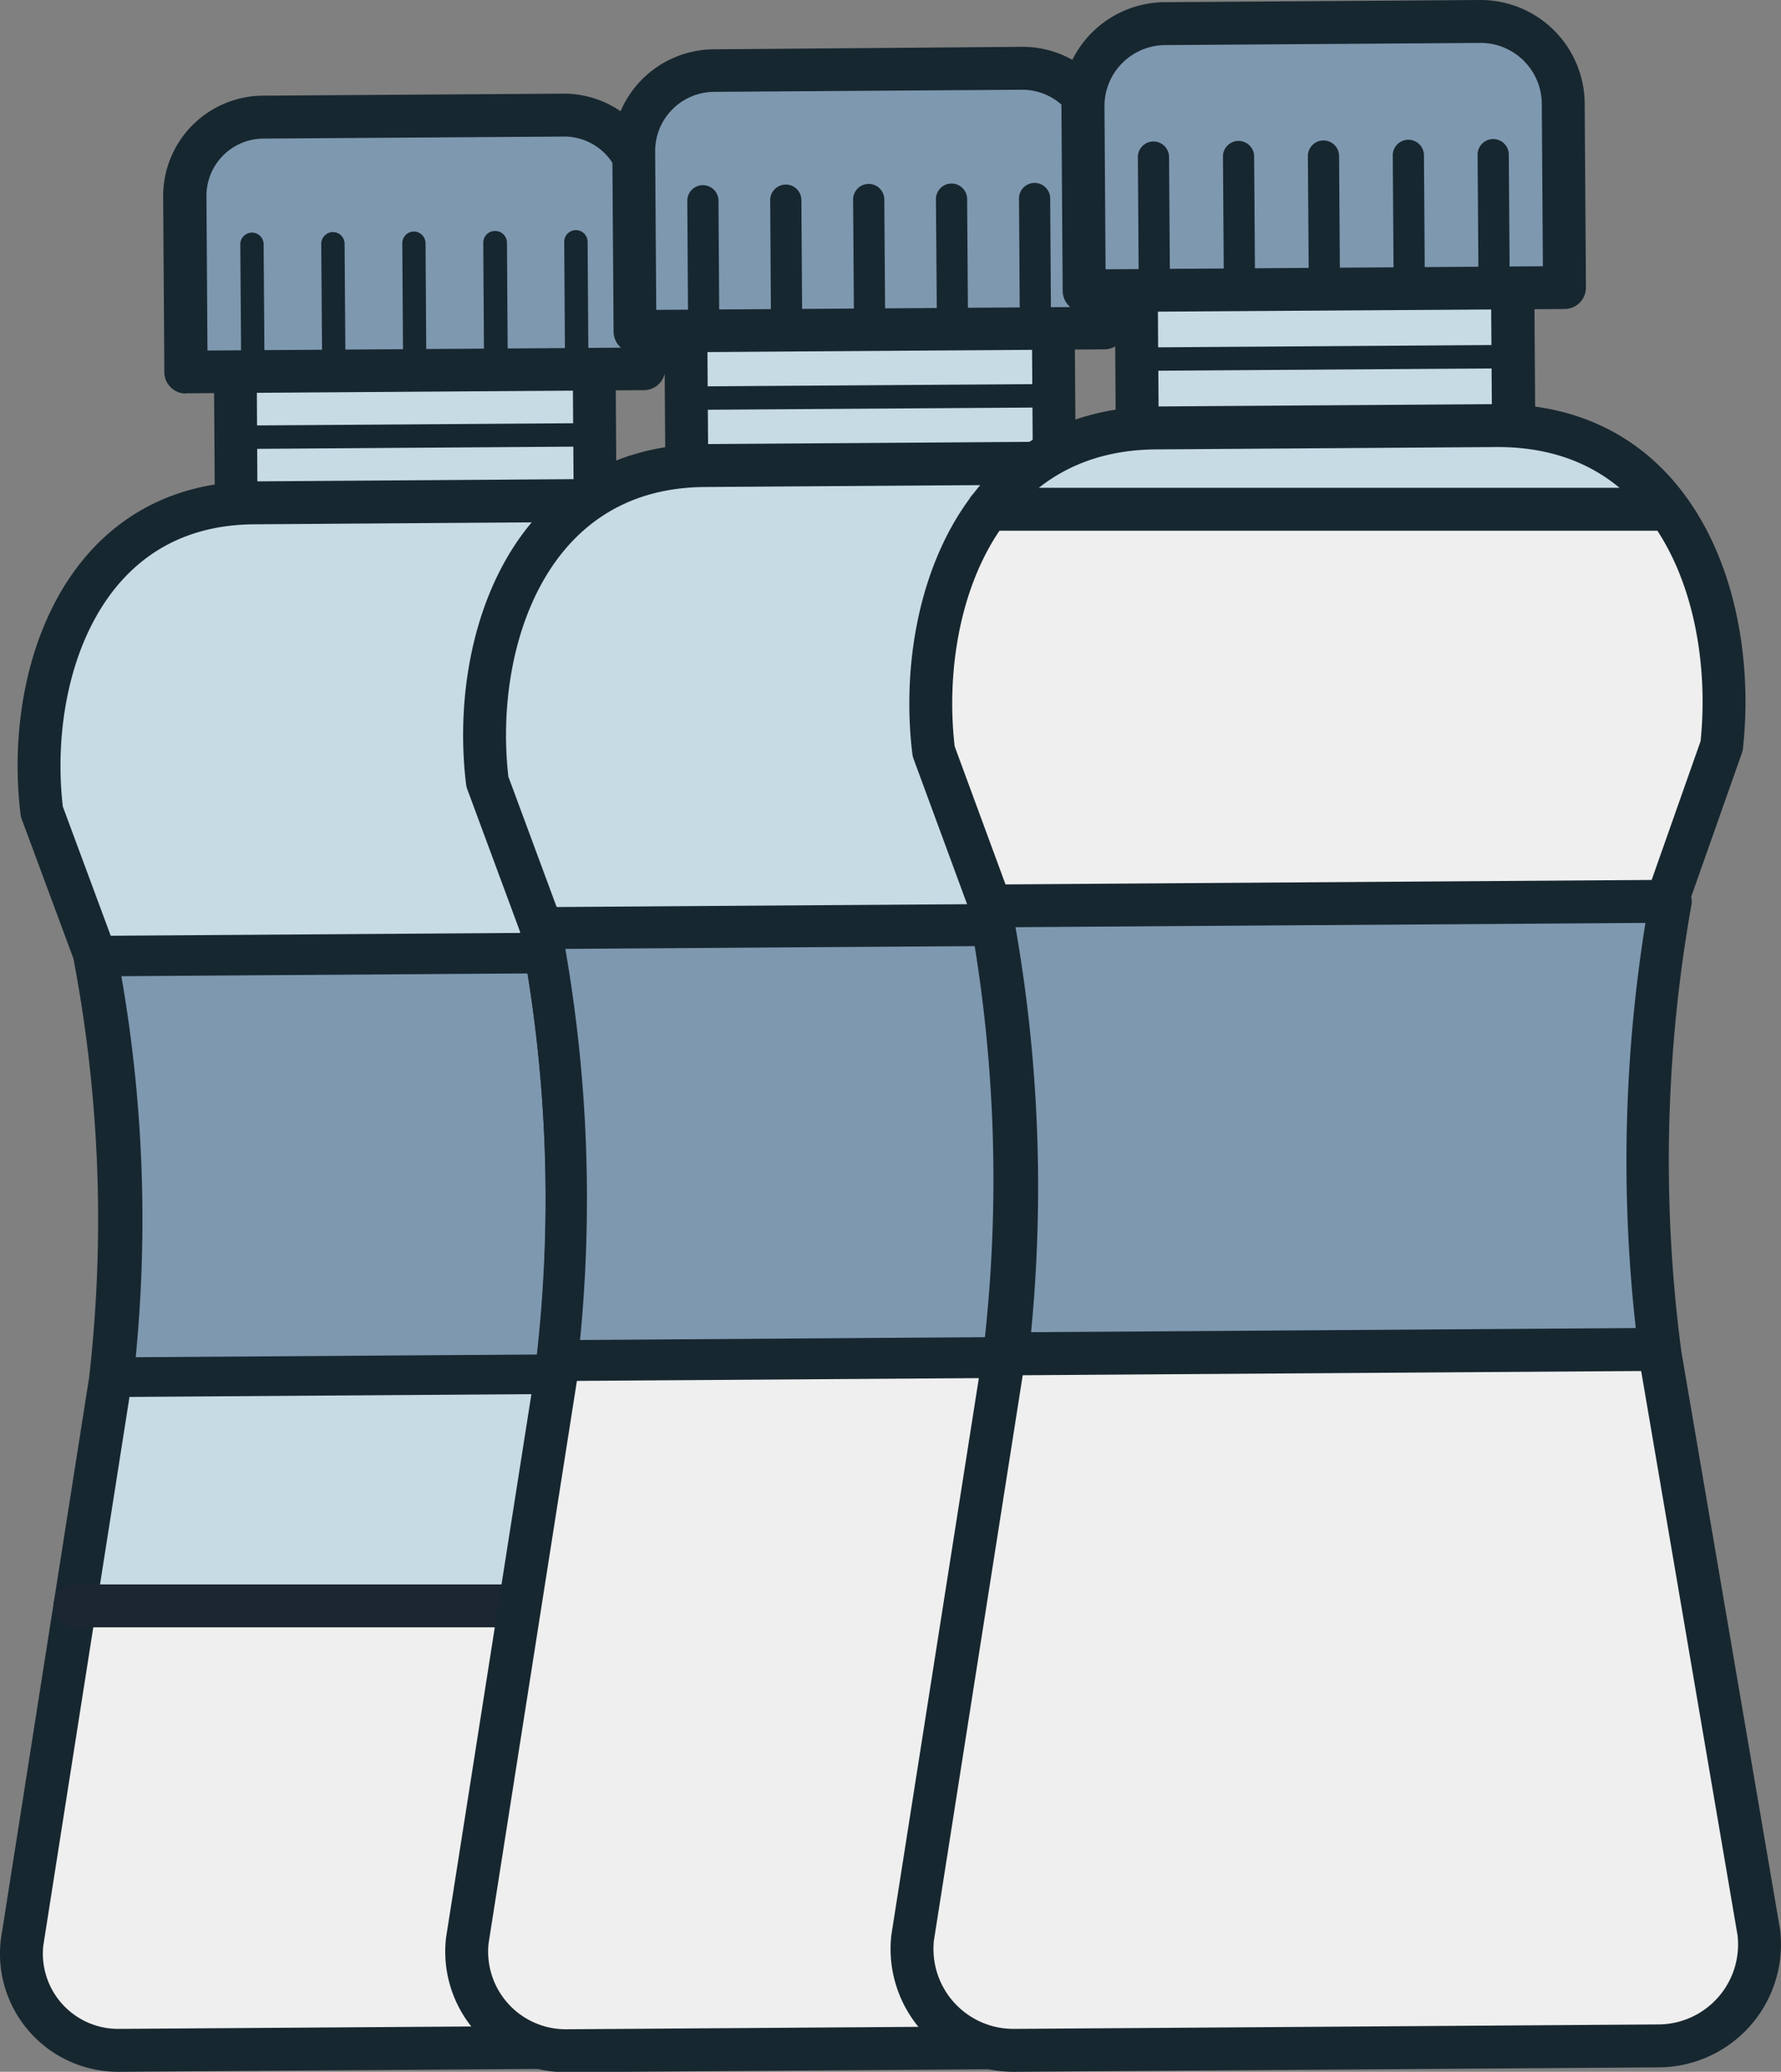
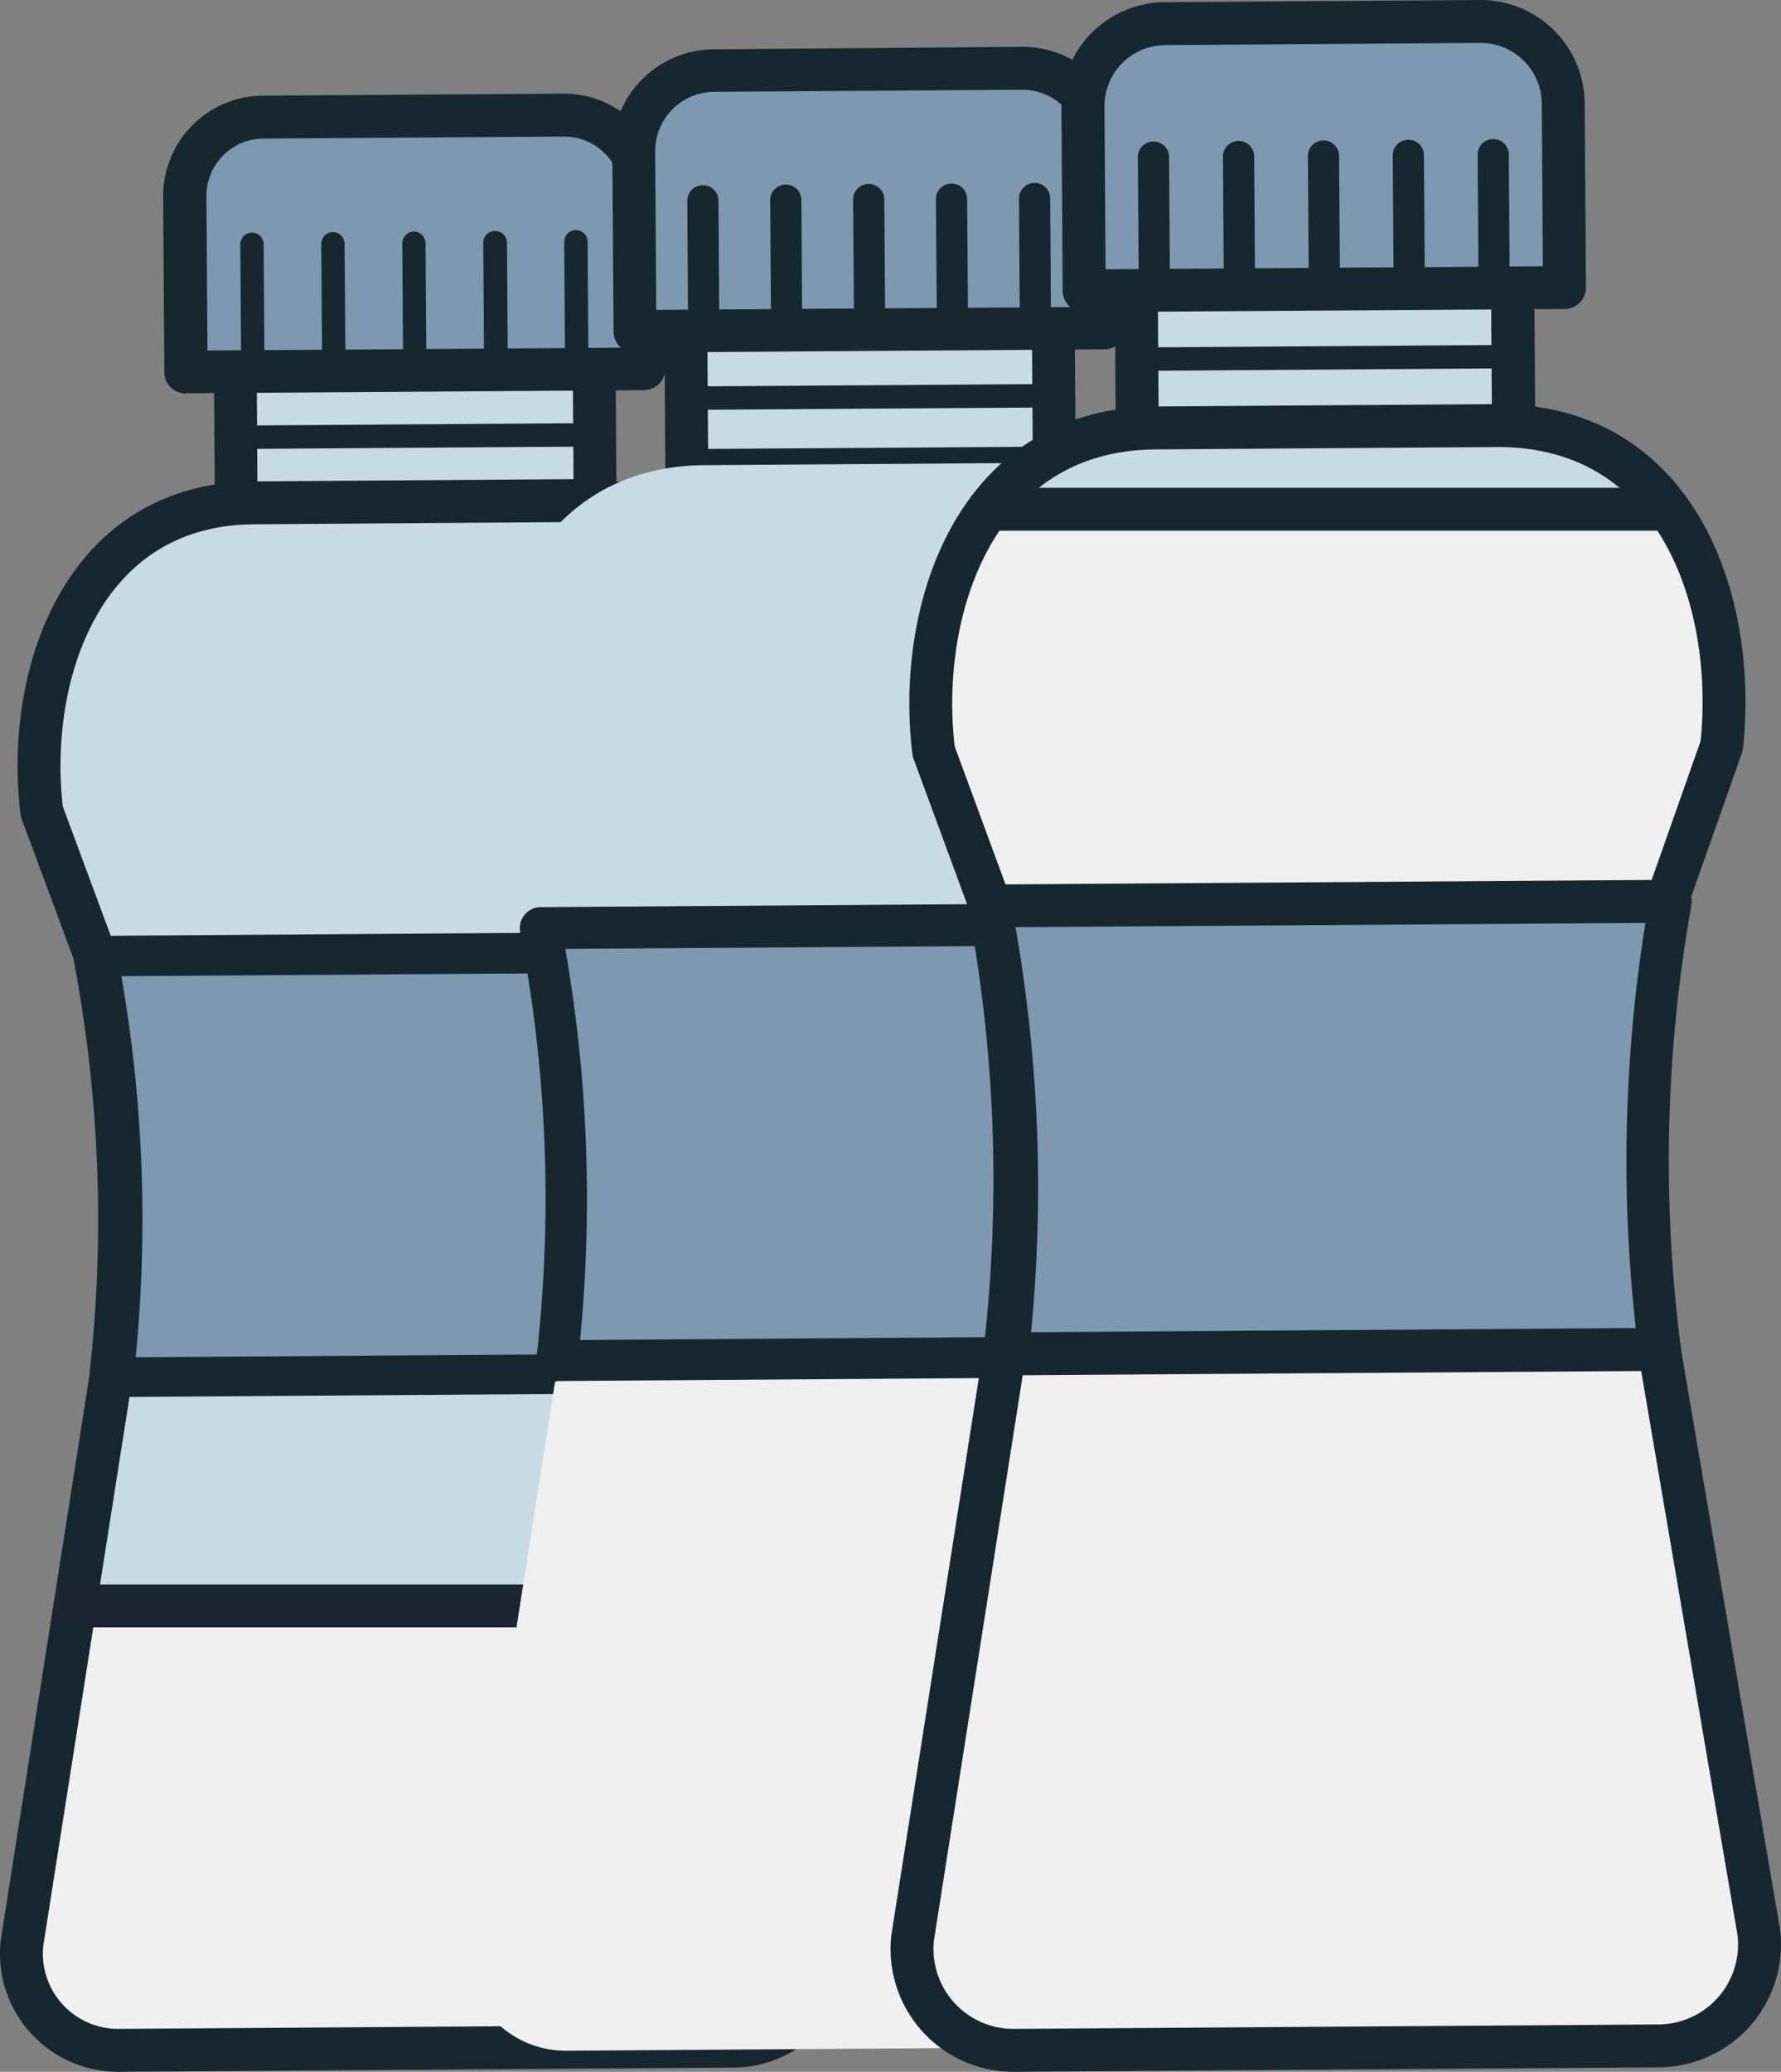
<svg xmlns="http://www.w3.org/2000/svg" viewBox="0 0 228.35 265.5">
  <rect x="0" y="0" width="228.35" height="265.5" fill="#808080" stroke="none" />
  <defs>
    <style>.cls-1{fill:#c7dbe5}.cls-2{fill:#172730}.cls-3{fill:#7e98b0}.cls-4{fill:#efefef}.cls-5,.cls-6{fill:none;stroke-linecap:round;stroke-linejoin:round;stroke-width:5.5px}.cls-5{stroke:#172730}.cls-6{stroke:#1b2631}</style>
  </defs>
  <g id="Layer_2" data-name="Layer 2">
    <g id="Layer_1-2" data-name="Layer 1">
      <path class="cls-1" transform="rotate(-.39 54.192 48.666)" d="M30.19 32.33H76.2v32.6H30.19z" />
      <path class="cls-2" d="M30.3 67.83a2.74 2.74 0 01-2.75-2.73l-.22-32.6a2.74 2.74 0 01.79-1.95 2.77 2.77 0 011.94-.82l46-.31a2.75 2.75 0 012.77 2.73l.22 32.6a2.75 2.75 0 01-2.73 2.77l-46 .31zm2.55-32.61l.15 27.1L73.54 62l-.19-27.1z" />
      <path class="cls-3" d="M33.81 14.88h38.53A10.1 10.1 0 0182.44 25v22.5H23.71V25a10.1 10.1 0 0110.1-10.1z" transform="rotate(-.39 54.252 31.036)" />
      <path class="cls-2" d="M23.82 50.43a2.75 2.75 0 01-2.75-2.73l-.15-22.5a12.87 12.87 0 0112.76-12.94L72.21 12h.09a12.86 12.86 0 0112.85 12.76l.15 22.5A2.75 2.75 0 0182.57 50l-58.73.4zM72.3 17.5l-38.54.26a7.34 7.34 0 00-7.29 7.4l.13 19.76 53.23-.37-.13-19.76a7.36 7.36 0 00-7.4-7.29zM31.32 57.53a1.5 1.5 0 010-3l44.93-.31a1.5 1.5 0 010 3l-44.93.31z" />
      <path class="cls-2" d="M32.42 47.81a1.49 1.49 0 01-1.5-1.49l-.11-15a1.5 1.5 0 011.49-1.51 1.49 1.49 0 011.5 1.48l.11 15a1.5 1.5 0 01-1.49 1.51zM42.8 47.74a1.49 1.49 0 01-1.5-1.49l-.11-15a1.51 1.51 0 011.49-1.51 1.5 1.5 0 011.5 1.49l.11 15a1.5 1.5 0 01-1.49 1.51zM53.18 47.67a1.49 1.49 0 01-1.5-1.49l-.1-15a1.5 1.5 0 011.48-1.51 1.51 1.51 0 011.5 1.49l.1 15a1.5 1.5 0 01-1.49 1.51zM63.56 47.6a1.5 1.5 0 01-1.5-1.49l-.1-15a1.5 1.5 0 011.49-1.51A1.51 1.51 0 0165 31.1l.1 15a1.5 1.5 0 01-1.49 1.51zM73.94 47.53a1.51 1.51 0 01-1.5-1.53l-.1-15a1.5 1.5 0 011.49-1.51A1.51 1.51 0 0175.34 31l.1 15A1.5 1.5 0 0174 47.53z" />
      <path class="cls-4" d="M106.31 248.29a12.41 12.41 0 01-12.22 13.92l-78.86.54A12.4 12.4 0 012.82 249l6.79-43.22H99z" />
      <path class="cls-1" d="M74.05 64.12C96.67 64 103.65 86 101.78 103.3l-6.47 18.23A181.58 181.58 0 0094 176.3l5 29.49H9.61l4.55-28.94a182 182 0 001.16-22.61 181.77 181.77 0 00-3.25-32.14L5.36 104c-2.11-17.24 5-39.41 27.19-39.56z" />
      <path class="cls-5" d="M99 205.79l7.28 42.5a12.41 12.41 0 01-12.22 13.92l-78.86.54A12.4 12.4 0 012.82 249l6.79-43.22 4.55-28.94a182 182 0 001.16-22.61 181.77 181.77 0 00-3.25-32.14L5.36 104c-2.11-17.24 5-39.41 27.19-39.56l41.5-.29C96.67 64 103.65 86 101.78 103.3l-6.47 18.23A181.58 181.58 0 0094 176.3z" />
      <path class="cls-6" d="M9.61 205.79h89.42" />
      <path class="cls-3" d="M93.29 176a178.65 178.65 0 011.32-54l-82.11.56a178.93 178.93 0 012.06 54z" />
      <path class="cls-2" d="M14.56 179.1a2.57 2.57 0 01-2.56-2.88A176.31 176.31 0 0010 123a2.58 2.58 0 012.52-3.07l82.11-.57a2.59 2.59 0 012.54 3 176.1 176.1 0 00-1.29 53.25 2.6 2.6 0 01-.62 2 2.56 2.56 0 01-1.93.88l-78.73.54zm1-54a181.17 181.17 0 011.84 48.83l72.94-.5a181.24 181.24 0 011.16-48.85z" />
      <path class="cls-1" transform="rotate(-.39 112.972 44.459)" d="M87.94 26.75h47.12v33.39H87.94z" />
      <path class="cls-2" d="M88.06 63.05a2.75 2.75 0 01-2.75-2.73l-.23-33.39a2.74 2.74 0 01.79-1.93 2.77 2.77 0 011.94-.82l47.12-.32a2.75 2.75 0 012.75 2.73l.25 33.41a2.75 2.75 0 01-2.73 2.77l-47.12.32zm2.54-33.41l.19 27.89 41.62-.28-.19-27.89z" />
      <path class="cls-3" d="M91.65 8.89h39.47a10.34 10.34 0 0110.34 10.34v23H81.31v-23A10.34 10.34 0 0191.65 8.89z" transform="rotate(-.39 113.037 25.36)" />
      <path class="cls-2" d="M81.42 45.23a2.75 2.75 0 01-2.75-2.73l-.16-23a13.09 13.09 0 0113-13.18L131 6a13.08 13.08 0 0113.18 13l.16 23a2.75 2.75 0 01-2.73 2.77l-60.15.41zm49.65-33.73l-39.47.27a7.6 7.6 0 00-7.6 7.64l.14 20.3 54.65-.37-.13-20.34a7.6 7.6 0 00-7.59-7.5zM89.1 52.52a1.5 1.5 0 010-3l46-.31a1.5 1.5 0 010 3l-46 .31z" />
      <path class="cls-2" d="M90.22 43.08a2 2 0 01-2-2l-.1-15.35a2 2 0 012-2 2 2 0 012 2l.1 15.35a2 2 0 01-2 2zM100.85 43a2 2 0 01-2-2l-.1-15.35a2 2 0 012-2 2 2 0 012 2l.1 15.35a2 2 0 01-2 2zM111.49 42.93a2 2 0 01-2-2l-.11-15.36a2 2 0 012-2 2 2 0 012 2l.11 15.35a2 2 0 01-2 2zM122.12 42.86a2 2 0 01-2-2L120 25.52a2 2 0 012-2 2 2 0 012 2l.11 15.35a2 2 0 01-2 2zM132.75 42.79a2 2 0 01-2-2l-.1-15.35a2 2 0 012-2 2 2 0 012 2l.1 15.35a2 2 0 01-2 2z" />
      <path class="cls-4" d="M165.91 248a12.7 12.7 0 01-12.53 14.24l-80.76.56a12.71 12.71 0 01-12.71-14.08l11.61-73.9a183.73 183.73 0 00.85-32.32l1.52-.1h76.78l1.29.06a185.82 185.82 0 001.32 31.8z" />
      <path class="cls-1" d="M132.86 59.32c23.17-.16 30.32 22.45 28.4 40.13l-6.62 18.66a185.61 185.61 0 00-2.68 24.3l-1.29-.06H73.89l-1.52.1a183.06 183.06 0 00-3-23.75l-6.88-18.57c-2.16-17.66 5.16-40.36 27.85-40.52z" />
-       <path class="cls-5" d="M152 142.41a185.82 185.82 0 001.32 31.8L165.91 248a12.7 12.7 0 01-12.53 14.24l-80.76.56a12.71 12.71 0 01-12.71-14.08l11.61-73.9a183.73 183.73 0 00.85-32.32 183.06 183.06 0 00-3-23.75l-6.88-18.57c-2.16-17.66 5.16-40.36 27.85-40.52l42.5-.29c23.17-.16 30.32 22.45 28.4 40.13l-6.62 18.66a185.61 185.61 0 00-2.62 24.25zM73.89 142.35h76.78" />
      <path class="cls-3" d="M152.21 173.84a183.47 183.47 0 011.36-55.45L69.3 119a183.36 183.36 0 012.11 55.42z" />
      <path class="cls-2" d="M71.41 177.05a2.65 2.65 0 01-2.63-3 180.36 180.36 0 00-2.09-54.62 2.68 2.68 0 01.56-2.18 2.64 2.64 0 012-1l84.27-.58a2.65 2.65 0 012.61 3.12 180.72 180.72 0 00-1.33 54.64 2.64 2.64 0 01-.64 2.08 2.61 2.61 0 01-2 .91l-80.8.56zm1.07-55.45a185.83 185.83 0 011.89 50.12l74.86-.52a185.83 185.83 0 011.19-50.13z" />
      <path class="cls-1" transform="rotate(-.39 171.757 38.782)" d="M145.7 21.18h48.23v34.18H145.7z" />
      <path class="cls-2" d="M145.81 58.27a2.75 2.75 0 01-2.75-2.73l-.23-34.18a2.74 2.74 0 01.79-1.95 2.77 2.77 0 011.94-.82l48.23-.33a2.64 2.64 0 012 .79 2.74 2.74 0 01.82 1.94l.24 34.18a2.76 2.76 0 01-2.74 2.77l-48.23.33zm2.54-34.2l.2 28.68 42.73-.29-.2-28.68z" />
      <path class="cls-3" d="M149.49 2.89h40.4a10.58 10.58 0 0110.58 10.58v23.6H138.9v-23.6a10.58 10.58 0 0110.59-10.58z" transform="rotate(-.39 171.822 19.684)" />
      <path class="cls-2" d="M139 40a2.75 2.75 0 01-2.75-2.73l-.16-23.6A13.33 13.33 0 01149.35.28l40.4-.28h.1a13.35 13.35 0 0113.33 13.24l.16 23.6a2.75 2.75 0 01-2.73 2.76L139 40zm50.84-34.5h-.05l-40.4.28a7.82 7.82 0 00-7.78 7.89l.14 20.84 56.07-.39-.14-20.84a7.85 7.85 0 00-7.84-7.78zM146.88 47.52a1.5 1.5 0 010-3L194 44.2a1.5 1.5 0 010 3l-47.1.32z" />
      <path class="cls-2" d="M148 37.84a2 2 0 01-2-2l-.11-15.71a2 2 0 012-2 2 2 0 012 2l.11 15.7a2 2 0 01-2 2zM158.91 37.77a2 2 0 01-2-2l-.11-15.71a2 2 0 012-2 2 2 0 012 2l.11 15.71a2 2 0 01-2 2zM169.8 37.69a2 2 0 01-2-2L167.69 20a2 2 0 012-2 2 2 0 012 2l.11 15.72a2 2 0 01-2 2zM180.68 37.62a2 2 0 01-2-2l-.11-15.71a2 2 0 012-2 2 2 0 012 2l.11 15.71a2 2 0 01-2 2zM191.56 37.54a2 2 0 01-2-2l-.11-15.72a2 2 0 012-2 2 2 0 012 2l.11 15.72a2 2 0 01-2 2z" />
      <path class="cls-4" d="M225.5 247.6a13 13 0 01-12.82 14.58l-82.67.57a13 13 0 01-13-14.41l11.89-75.65a190.27 190.27 0 00-2.19-57.4l-7-19c-1.28-10.43.68-22.58 7-31h86.37l.56-.42c6.32 8.35 8.24 20.38 7.11 30.75L214 114.7a190.3 190.3 0 00-1.4 57.42z" />
      <path class="cls-1" d="M213.63 64.84l-.56.42H126.7c4.64-6.19 11.65-10.38 21.47-10.45l43.5-.3c10.13-.07 17.26 4.11 21.96 10.33z" />
      <path class="cls-5" d="M213.63 64.84c6.32 8.35 8.24 20.38 7.11 30.75L214 114.7a190.3 190.3 0 00-1.4 57.42l12.9 75.48a13 13 0 01-12.82 14.58l-82.67.57a13 13 0 01-13-14.41l11.89-75.65a190.27 190.27 0 00-2.19-57.4l-7-19c-1.28-10.43.68-22.58 7-31 4.64-6.19 11.65-10.38 21.47-10.45l43.5-.3c10.12-.1 17.25 4.08 21.95 10.3zM126.7 65.26h86.37" />
      <path class="cls-3" d="M212.78 172.92a189.73 189.73 0 011.4-57.43l-87.27.6a189.93 189.93 0 012.18 57.4z" />
      <path class="cls-2" d="M129.1 176.24a2.75 2.75 0 01-2.74-3.06 187 187 0 00-2.15-56.57 2.71 2.71 0 01.57-2.26 2.78 2.78 0 012.11-1l87.27-.6a2.75 2.75 0 012.7 3.24 187.09 187.09 0 00-1.37 56.59 2.76 2.76 0 01-.66 2.16 2.79 2.79 0 01-2 .94l-83.69.57zm1.1-57.42a192.45 192.45 0 012 51.9l77.53-.53a192.52 192.52 0 011.24-51.92z" />
    </g>
  </g>
</svg>